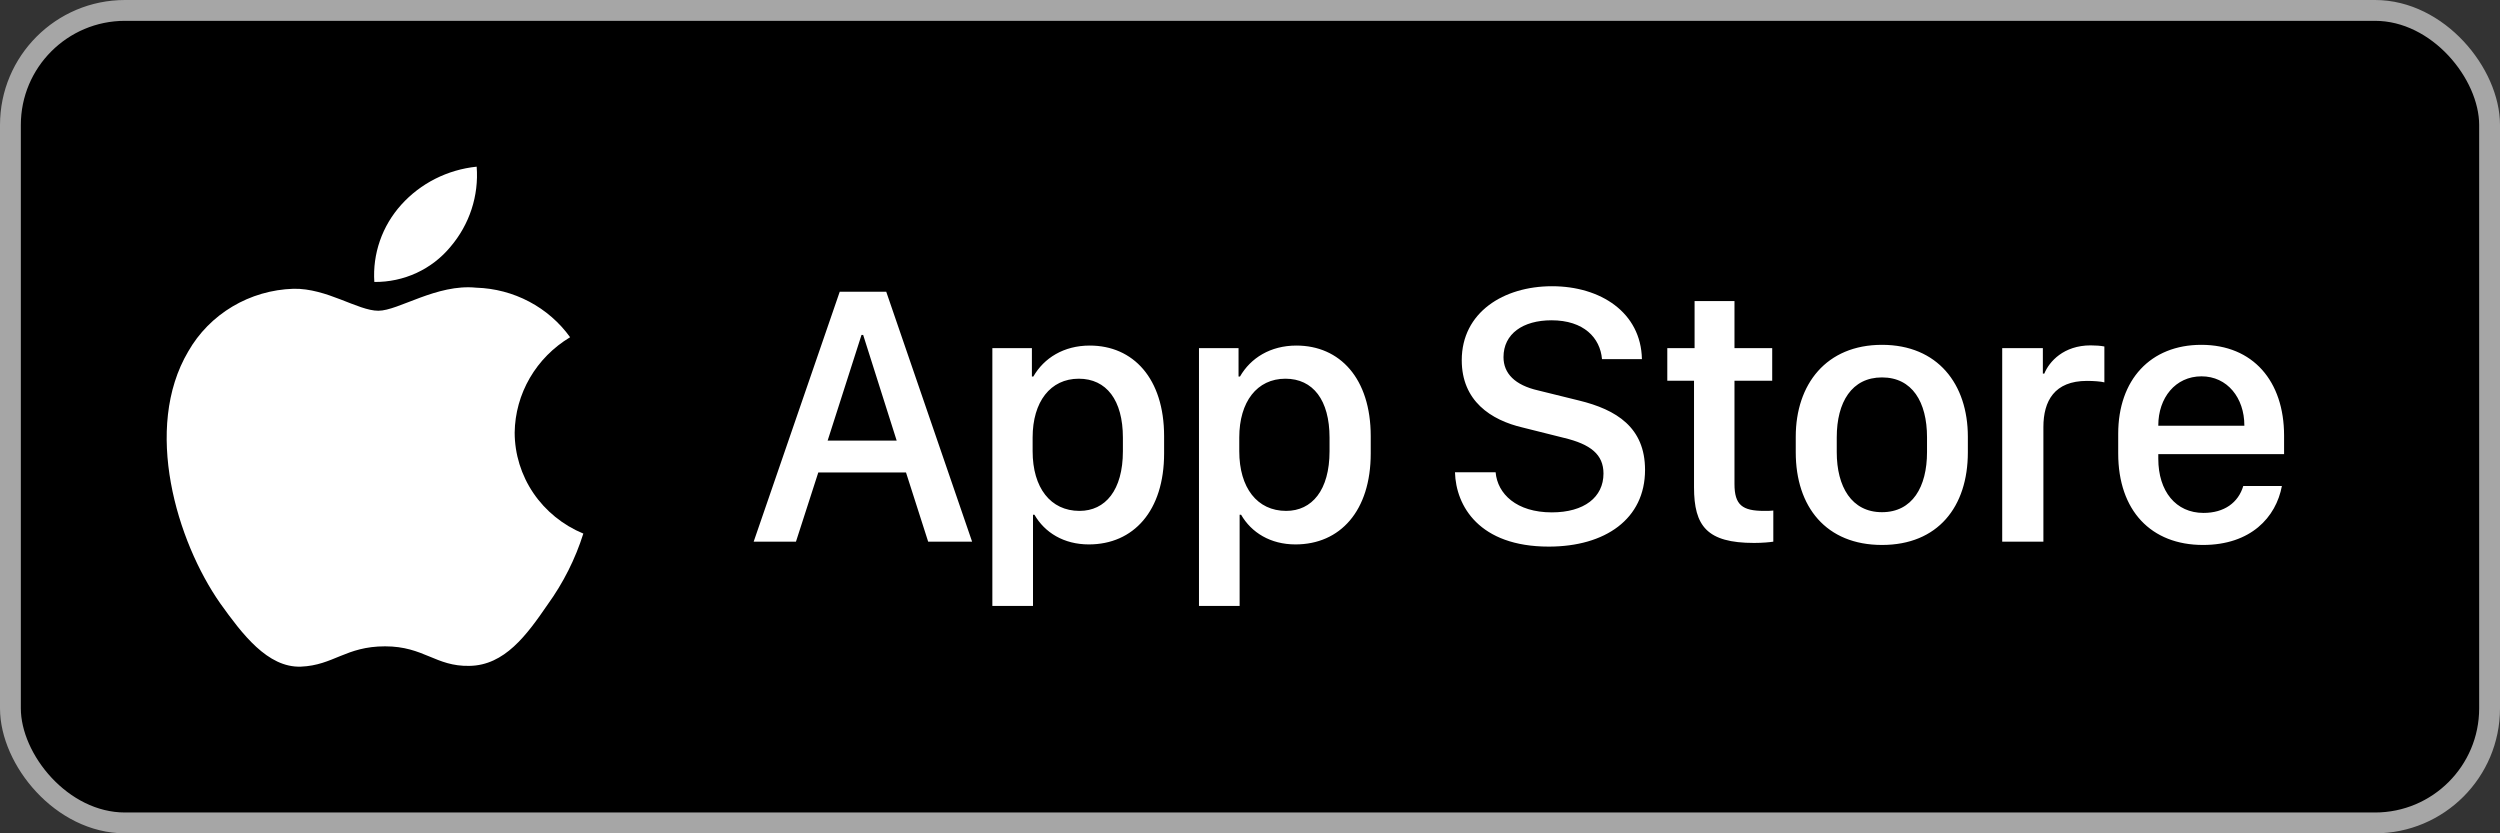
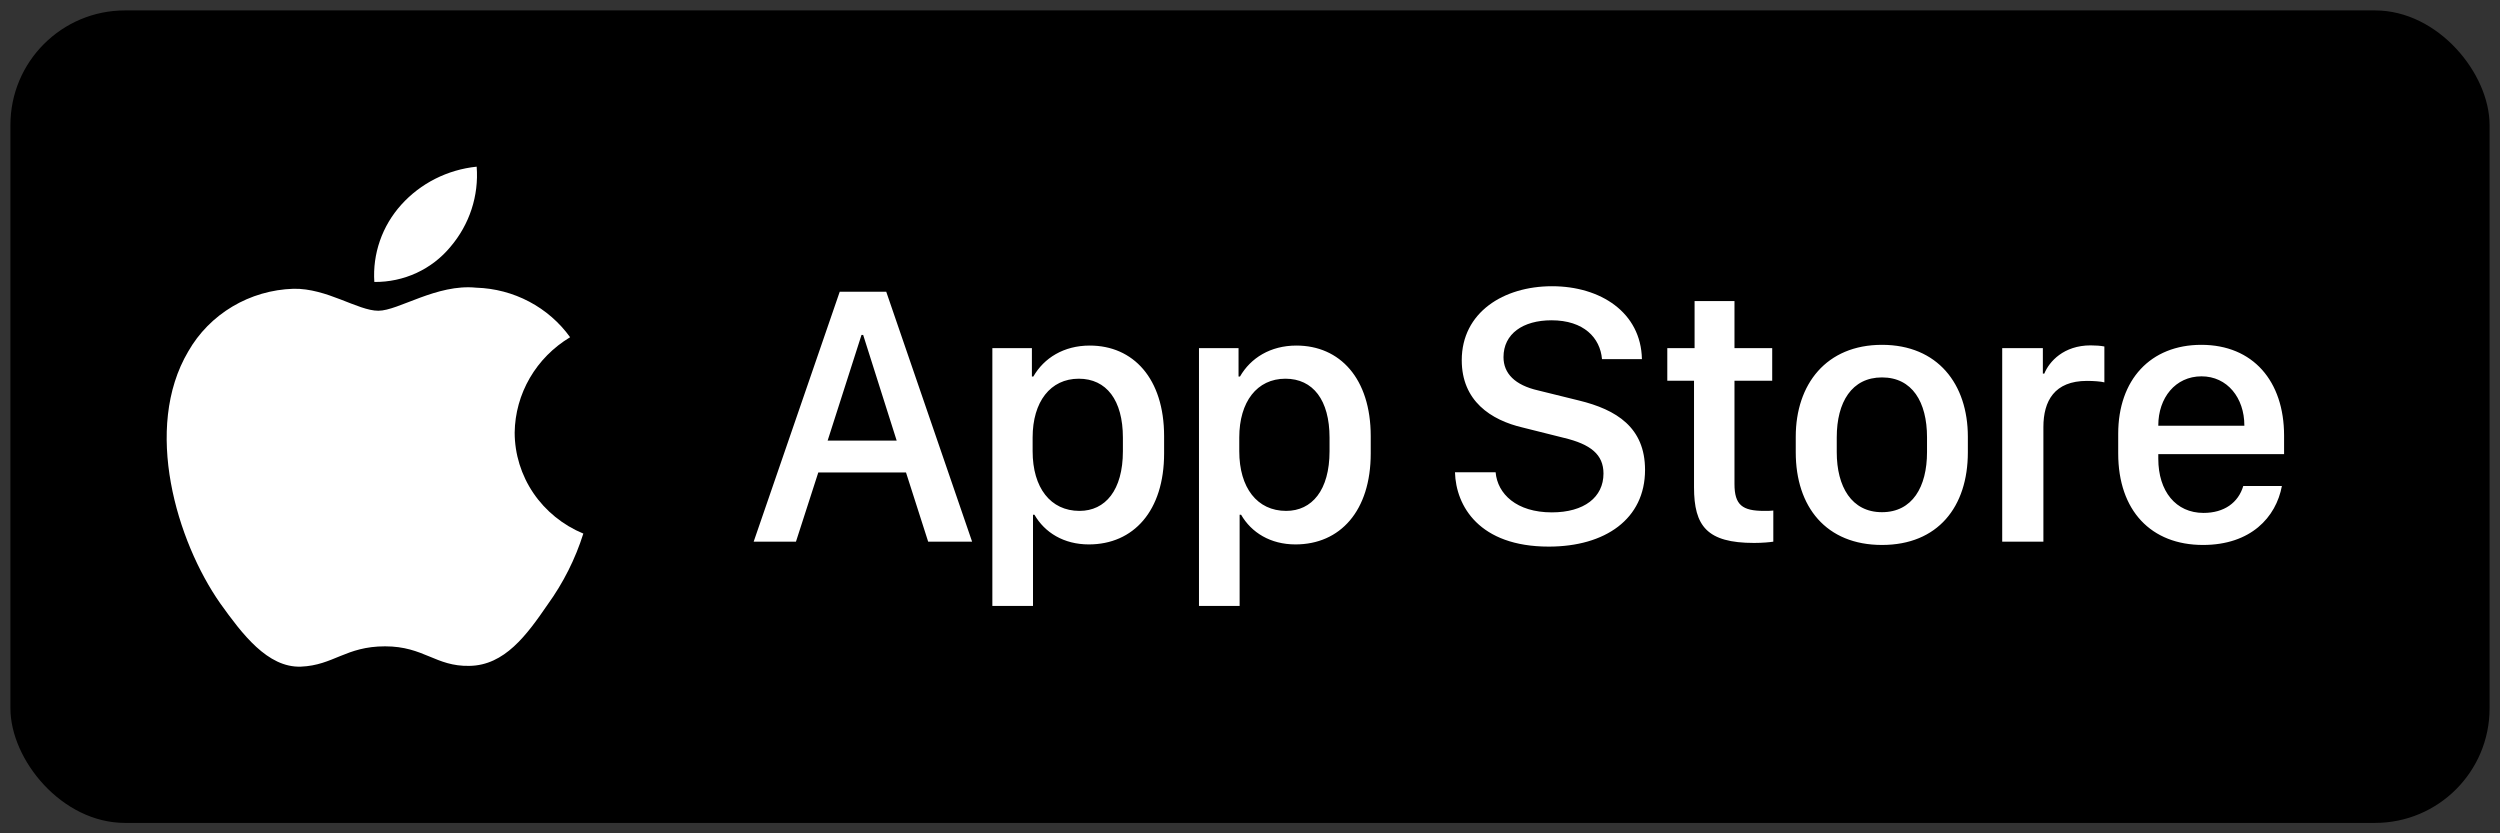
<svg xmlns="http://www.w3.org/2000/svg" width="120" height="40" viewBox="0 0 120 40" fill="none">
  <rect x="0" y="0" width="120" height="40" fill="#333333" stroke="none" />
  <rect x="0.5" y="0.5" width="119" height="39" rx="5.5" fill="black" />
-   <rect x="0.5" y="0.5" width="119" height="39" rx="5.5" stroke="#A6A6A6" />
  <path d="M24.704 20.763C24.717 19.843 24.967 18.941 25.432 18.141C25.897 17.341 26.562 16.669 27.365 16.187C26.855 15.476 26.182 14.891 25.4 14.478C24.618 14.065 23.748 13.836 22.859 13.809C20.963 13.615 19.126 14.916 18.16 14.916C17.175 14.916 15.688 13.828 14.086 13.861C13.05 13.893 12.041 14.187 11.156 14.714C10.271 15.241 9.541 15.983 9.037 16.867C6.854 20.557 8.482 25.981 10.573 28.964C11.62 30.425 12.843 32.056 14.443 31.999C16.009 31.935 16.593 31.024 18.483 31.024C20.356 31.024 20.905 31.999 22.537 31.962C24.218 31.935 25.276 30.495 26.286 29.02C27.038 27.979 27.616 26.829 28 25.612C27.024 25.209 26.191 24.534 25.605 23.672C25.019 22.809 24.706 21.798 24.704 20.763Z" fill="white" />
  <path d="M21.622 11.847C22.538 10.773 22.989 9.393 22.88 8C21.481 8.144 20.188 8.797 19.259 9.829C18.805 10.334 18.457 10.92 18.236 11.556C18.015 12.192 17.923 12.864 17.968 13.534C18.668 13.541 19.361 13.393 19.994 13.101C20.627 12.808 21.183 12.38 21.622 11.847Z" fill="white" />
  <path d="M38.206 26H36.176L40.307 14.003H42.539L46.661 26H44.552L43.488 22.678H39.278L38.206 26ZM41.432 16.077H41.352L39.727 21.148H43.04L41.432 16.077ZM52.264 26.132C51.06 26.132 50.146 25.561 49.654 24.708H49.584V29.085H47.633V16.71H49.531V18.072H49.601C50.111 17.185 51.06 16.587 52.308 16.587C54.391 16.587 55.877 18.16 55.877 20.938V21.764C55.877 24.523 54.409 26.132 52.264 26.132ZM51.816 24.523C53.055 24.523 53.899 23.53 53.899 21.658V21.008C53.899 19.206 53.108 18.178 51.781 18.178C50.419 18.178 49.566 19.285 49.566 20.999V21.658C49.566 23.416 50.428 24.523 51.816 24.523ZM62.183 26.132C60.979 26.132 60.065 25.561 59.573 24.708H59.502V29.085H57.551V16.71H59.45V18.072H59.52C60.03 17.185 60.979 16.587 62.227 16.587C64.31 16.587 65.795 18.16 65.795 20.938V21.764C65.795 24.523 64.328 26.132 62.183 26.132ZM61.735 24.523C62.974 24.523 63.818 23.53 63.818 21.658V21.008C63.818 19.206 63.027 18.178 61.7 18.178C60.337 18.178 59.485 19.285 59.485 20.999V21.658C59.485 23.416 60.346 24.523 61.735 24.523ZM69.839 22.669H71.79C71.878 23.706 72.792 24.594 74.488 24.594C76.044 24.594 76.967 23.864 76.967 22.73C76.967 21.816 76.351 21.324 75.068 21.017L73.1 20.524C71.553 20.164 70.164 19.241 70.164 17.29C70.164 14.996 72.168 13.739 74.497 13.739C76.826 13.739 78.768 14.996 78.812 17.237H76.896C76.808 16.218 76.026 15.374 74.471 15.374C73.1 15.374 72.168 16.024 72.168 17.141C72.168 17.923 72.713 18.485 73.829 18.74L75.789 19.224C77.591 19.663 78.962 20.516 78.962 22.555C78.962 24.91 77.055 26.237 74.339 26.237C70.999 26.237 69.883 24.286 69.839 22.669ZM81.34 16.71V14.451H83.255V16.71H85.066V18.274H83.255V23.231C83.255 24.242 83.633 24.523 84.679 24.523C84.846 24.523 85.004 24.523 85.119 24.506V26C84.96 26.026 84.591 26.061 84.196 26.061C81.937 26.061 81.313 25.253 81.313 23.39V18.274H80.03V16.71H81.34ZM90.335 16.552C93.007 16.552 94.457 18.433 94.457 20.964V21.711C94.457 24.33 93.016 26.158 90.335 26.158C87.655 26.158 86.196 24.33 86.196 21.711V20.964C86.196 18.441 87.663 16.552 90.335 16.552ZM90.335 18.116C88.885 18.116 88.164 19.303 88.164 20.99V21.702C88.164 23.363 88.876 24.585 90.335 24.585C91.794 24.585 92.497 23.372 92.497 21.702V20.99C92.497 19.294 91.785 18.116 90.335 18.116ZM96.106 26V16.71H98.057V17.932H98.127C98.364 17.352 99.059 16.578 100.351 16.578C100.606 16.578 100.825 16.596 101.01 16.631V18.354C100.843 18.31 100.5 18.283 100.175 18.283C98.61 18.283 98.083 19.25 98.083 20.498V26H96.106ZM105.743 26.158C103.256 26.158 101.674 24.515 101.674 21.764V20.823C101.674 18.23 103.22 16.552 105.664 16.552C108.142 16.552 109.636 18.292 109.636 20.911V21.799H103.598V22.019C103.598 23.583 104.442 24.62 105.769 24.62C106.762 24.62 107.439 24.128 107.677 23.328H109.531C109.25 24.831 108.037 26.158 105.743 26.158ZM103.598 20.436H107.729V20.419C107.729 19.101 106.912 18.064 105.673 18.064C104.416 18.064 103.598 19.101 103.598 20.419V20.436Z" fill="white" />
</svg>